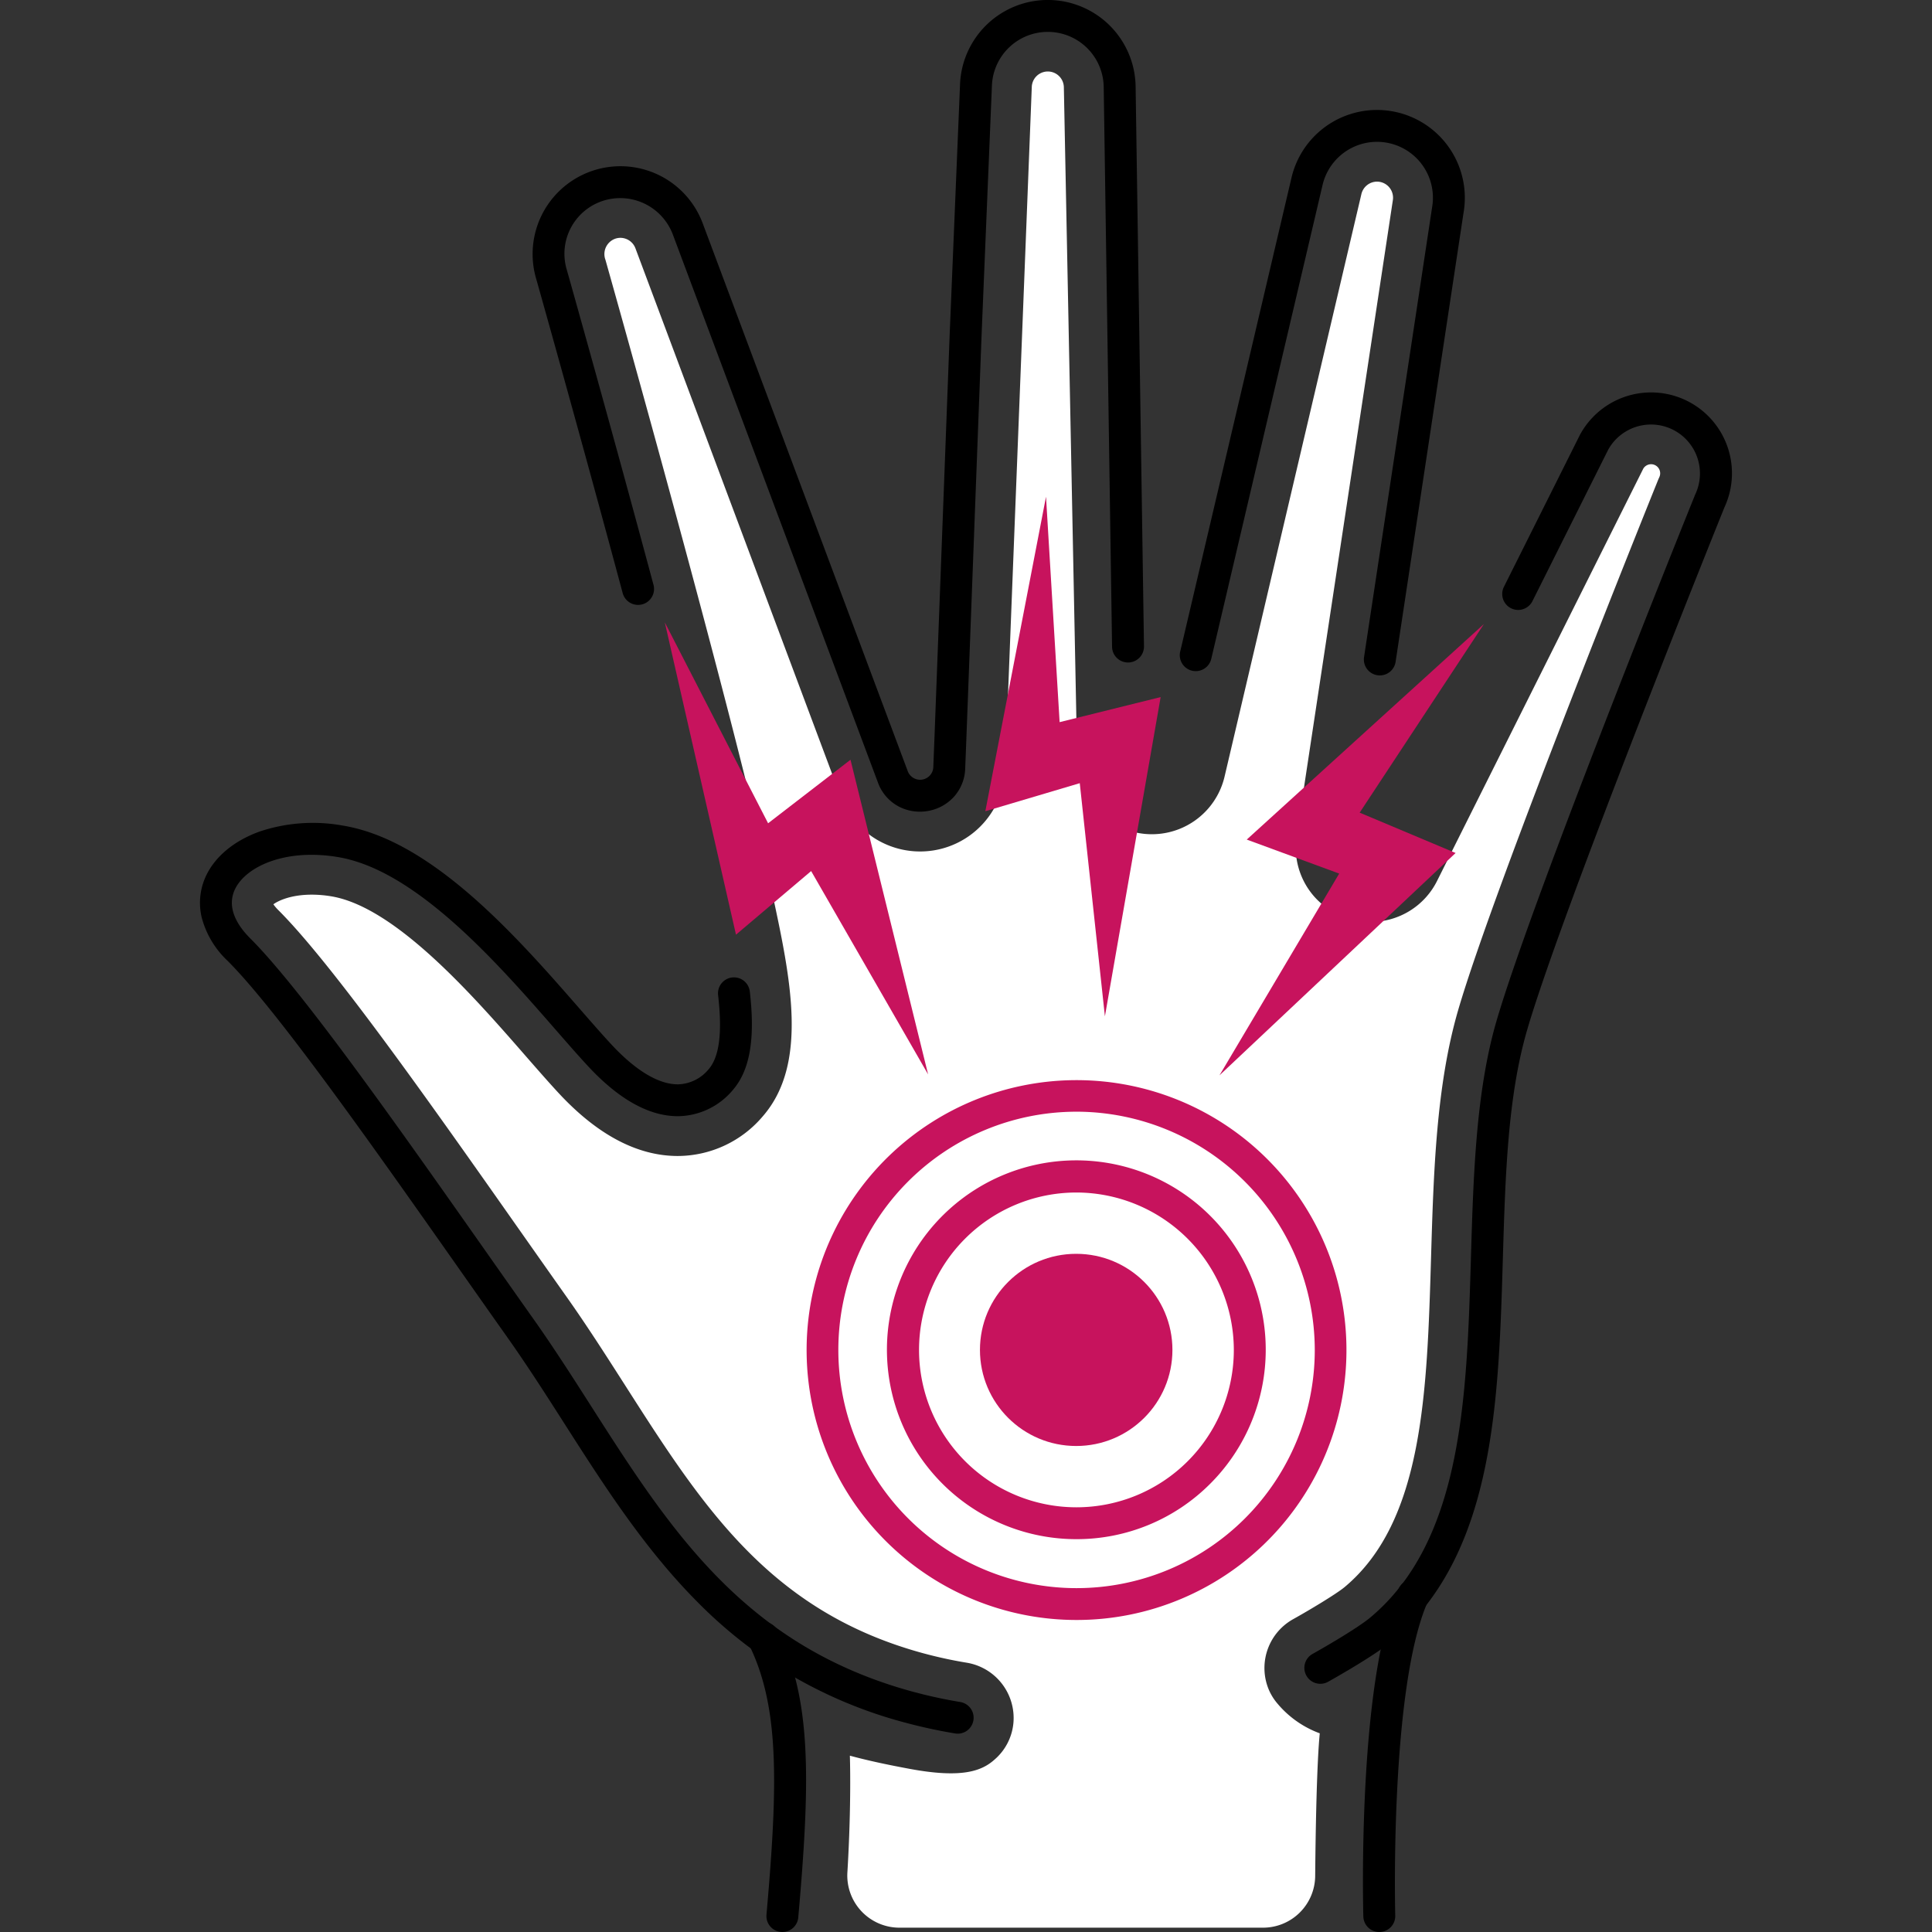
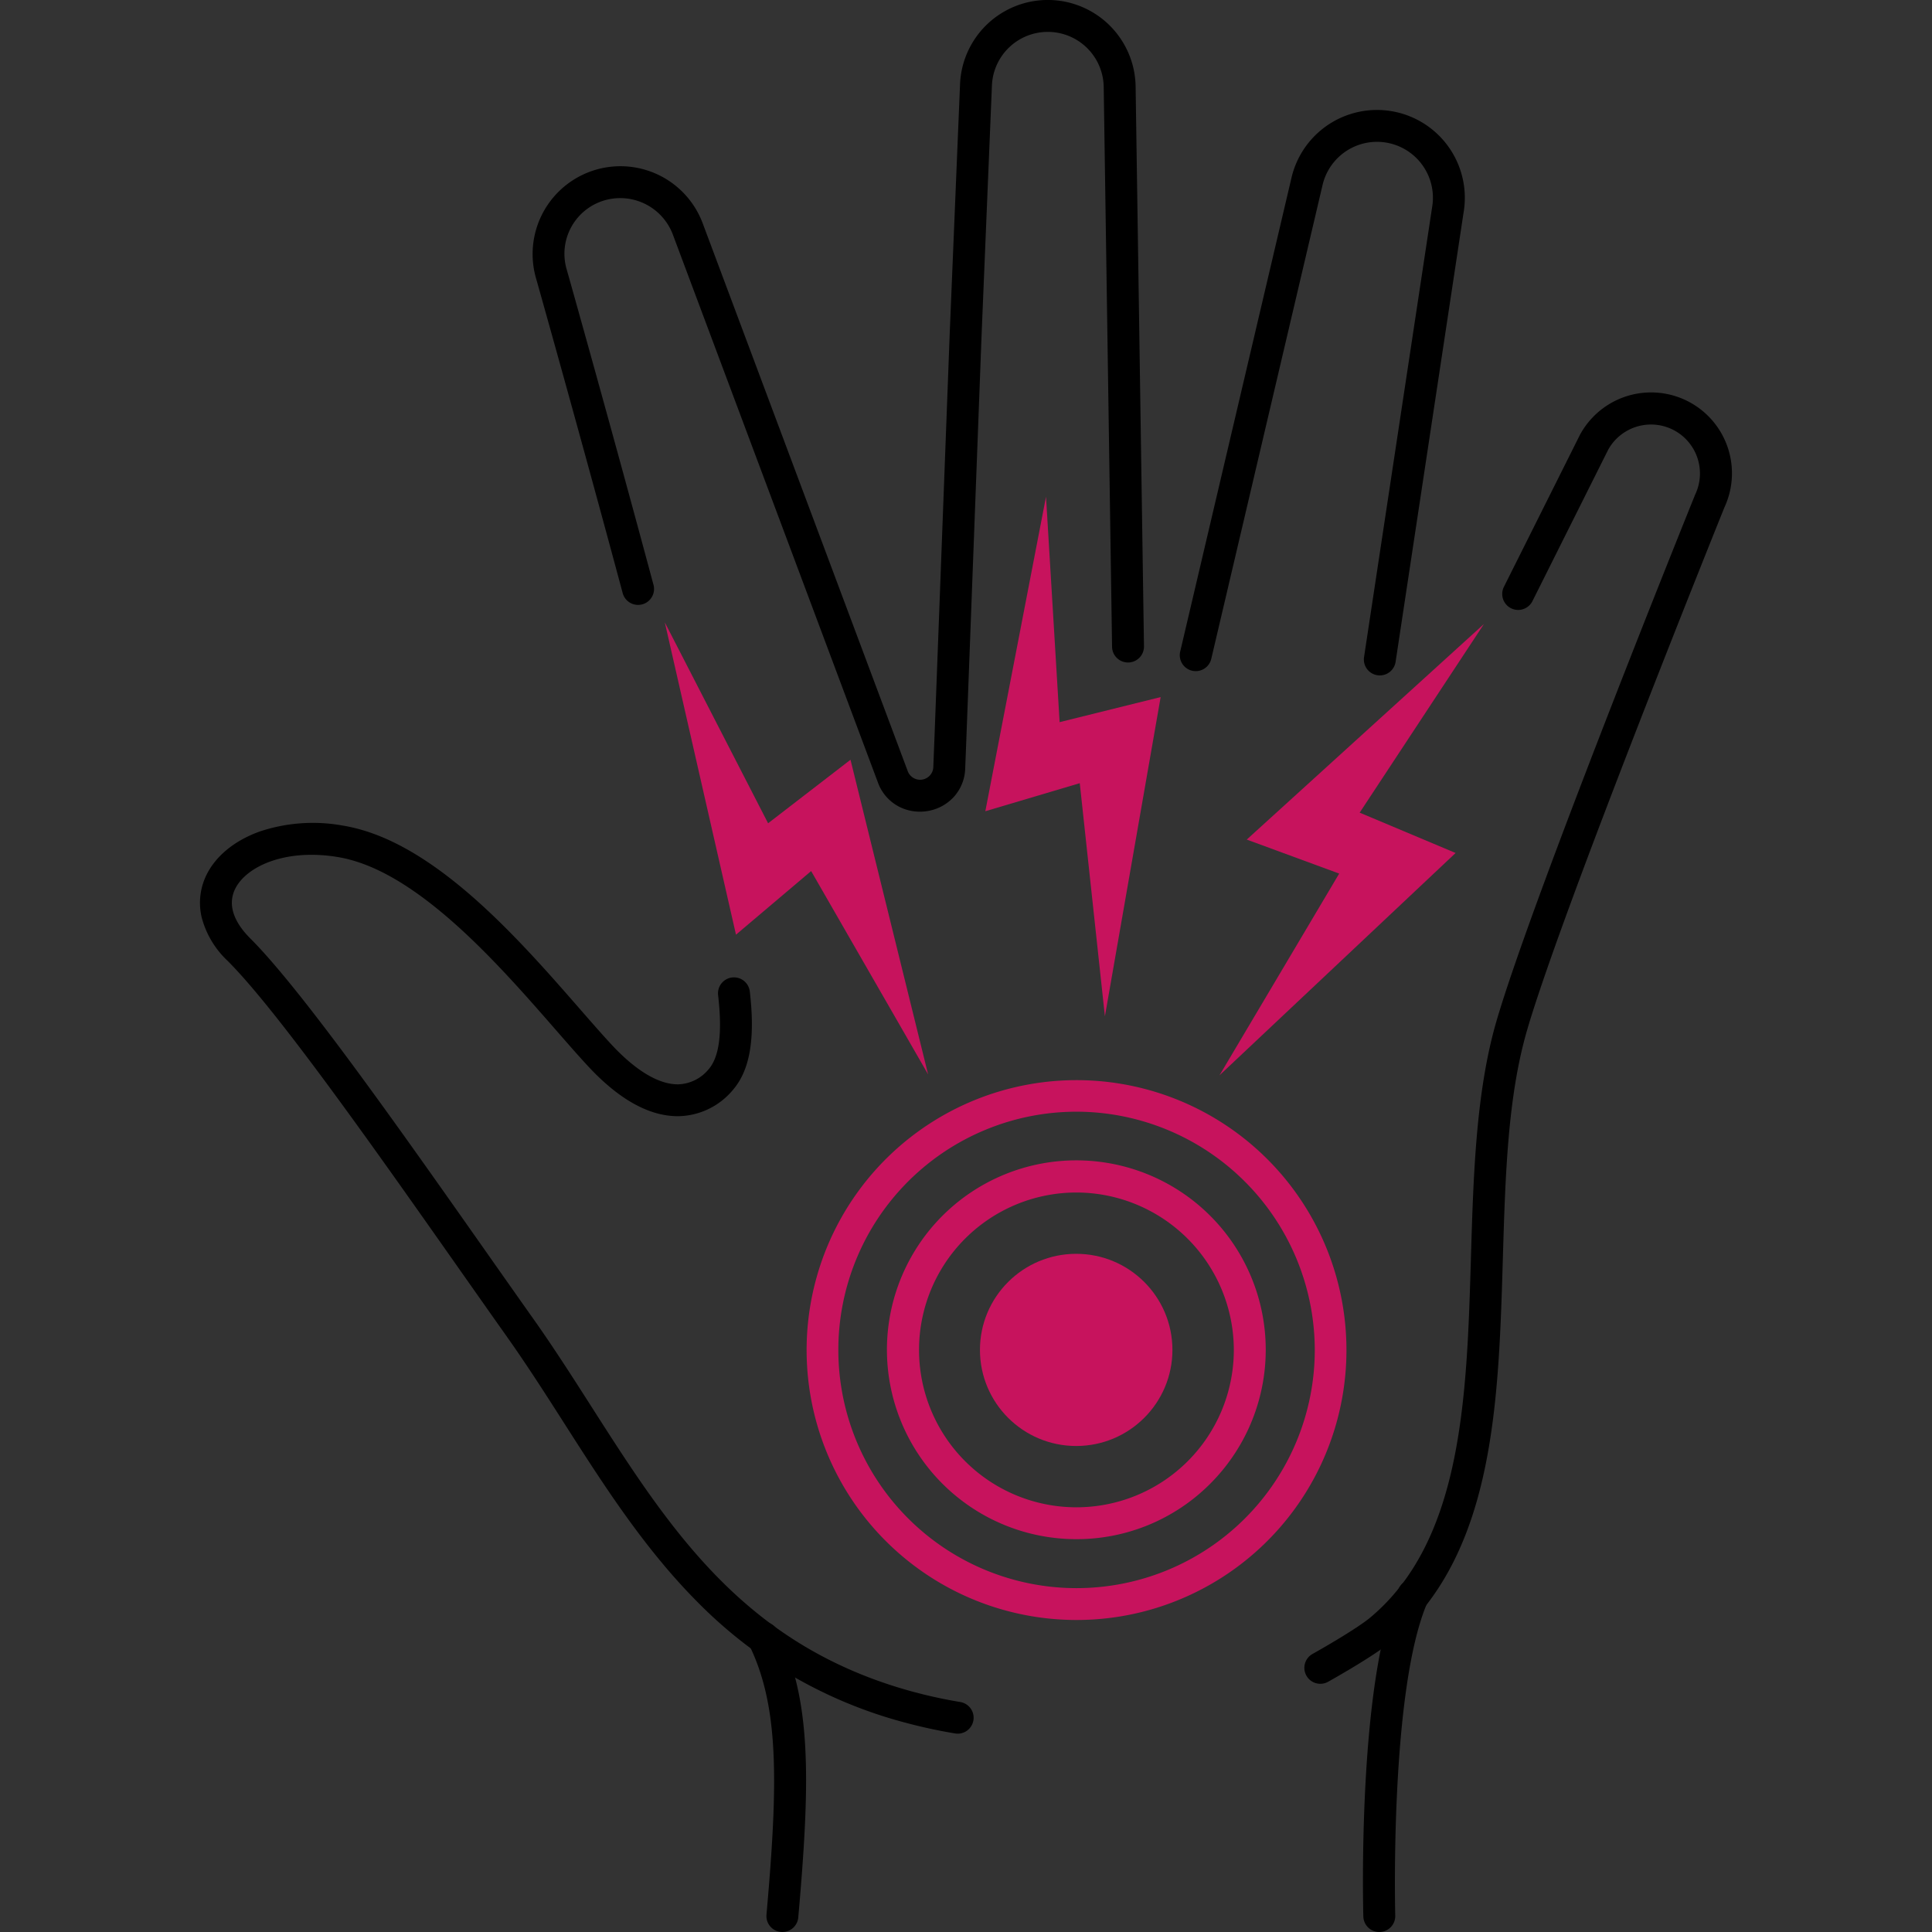
<svg xmlns="http://www.w3.org/2000/svg" version="1.1" width="70" height="70" x="0" y="0" viewBox="0 0 512 512" style="enable-background:new 0 0 512 512" xml:space="preserve" class="">
  <rect x="0" y="0" width="512" height="512" fill="#333333" stroke="none" />
  <g>
    <g fill="#220dba">
      <path d="m207.34 512q-.188 0-.379-.017a4.224 4.224 0 0 1 -3.838-4.579c3.17-35.607 3.291-55.387-4.6-71.492a4.227 4.227 0 0 1 7.6-3.71c4.365 8.911 6.61 18.461 7.281 30.967.574 10.7.036 23.732-1.856 44.982a4.226 4.226 0 0 1 -4.208 3.849z" fill="#000000" data-original="#220dba" class="" />
      <path d="m365.525 512a4.225 4.225 0 0 1 -4.225-4.108c-.068-2.524-1.548-62.1 9.33-86.831a4.227 4.227 0 0 1 7.743 3.4c-10.124 23.012-8.635 82.608-8.619 83.207a4.225 4.225 0 0 1 -4.113 4.332z" fill="#000000" data-original="#220dba" class="" />
      <path d="m253.8 459.436a4.272 4.272 0 0 1 -.7-.058 136.993 136.993 0 0 1 -13.461-2.931 120.74 120.74 0 0 1 -31.342-13.3 122.6 122.6 0 0 1 -23.912-19.059c-13.853-14.04-24.519-30.726-34.833-46.861-4.831-7.558-9.827-15.373-15.06-22.764-3.867-5.462-7.918-11.223-12.206-17.322-22.83-32.468-48.705-69.268-61.95-82.492a24.2 24.2 0 0 1 -6.893-11.56 16.735 16.735 0 0 1 1.44-11.548c2.536-4.923 7.516-8.9 14.023-11.208a44.449 44.449 0 0 1 21.994-1.538c10.679 1.77 22.017 8.041 34.661 19.17 10.495 9.237 20.187 20.345 27.975 29.27 3.063 3.51 5.956 6.826 8.476 9.543 6.422 6.925 12.5 10.579 17.6 10.579h.164a10.852 10.852 0 0 0 8.01-3.985c2.852-3.273 3.676-9.7 2.519-19.642a4.228 4.228 0 0 1 8.4-.974c1.467 12.609.025 20.921-4.54 26.159a19.235 19.235 0 0 1 -14.259 6.885h-.3c-7.619 0-15.625-4.468-23.8-13.286-2.607-2.811-5.541-6.174-8.648-9.734-7.625-8.738-17.114-19.613-27.191-28.482-11.421-10.052-21.383-15.67-30.454-17.174-13.82-2.291-24.1 2.429-27.11 8.275-2.634 5.115.674 10.043 3.912 13.277 13.764 13.742 39.864 50.861 62.891 83.611 4.284 6.093 8.331 11.848 12.19 17.3 5.348 7.554 10.4 15.455 15.283 23.1 20.864 32.639 40.57 63.467 85.185 75.619a128.492 128.492 0 0 0 12.625 2.748 4.222 4.222 0 0 1 -.69 8.387z" fill="#000000" data-original="#220dba" class="" />
      <path d="m243.78 215.1a12.028 12.028 0 0 1 -5.618-1.373 11.728 11.728 0 0 1 -5.515-6.389l-54.358-145.238a14.9 14.9 0 0 0 -18.792-8.78 14.747 14.747 0 0 0 -9.251 18.314q.015.048.029.1c.114.4 11.533 40.865 22.908 83.251a4.228 4.228 0 0 1 -8.169 2.185c-11.191-41.7-22.423-81.528-22.866-83.1a23.273 23.273 0 0 1 44.063-14.923l54.359 145.242a3.5 3.5 0 0 0 6.768-1.086l.331-8.455 4.013-106.418 2.739-66.1a23.276 23.276 0 0 1 46.528.457v.013l2.218 148.482a4.225 4.225 0 0 1 -4.167 4.284h-.064a4.225 4.225 0 0 1 -4.227-4.159l-2.217-148.465a14.819 14.819 0 0 0 -29.622-.28l-2.739 66.1-4.012 106.408-.331 8.461a11.713 11.713 0 0 1 -3.234 7.792 12.149 12.149 0 0 1 -6.815 3.525 12.38 12.38 0 0 1 -1.959.152z" fill="#000000" data-original="#220dba" class="" />
-       <path d="m365.672 178.991a4.275 4.275 0 0 1 -.637-.048 4.223 4.223 0 0 1 -3.549-4.805l18.026-119.143c0-.03.009-.06.015-.09a14.818 14.818 0 0 0 -29.027-5.905l-29.5 125.592a4.228 4.228 0 0 1 -8.234-1.928l29.5-125.592a23.274 23.274 0 0 1 45.6 9.227l-18.02 119.1a4.228 4.228 0 0 1 -4.174 3.592z" fill="#000000" data-original="#220dba" class="" />
+       <path d="m365.672 178.991a4.275 4.275 0 0 1 -.637-.048 4.223 4.223 0 0 1 -3.549-4.805l18.026-119.143c0-.03.009-.06.015-.09a14.818 14.818 0 0 0 -29.027-5.905l-29.5 125.592a4.228 4.228 0 0 1 -8.234-1.928l29.5-125.592a23.274 23.274 0 0 1 45.6 9.227l-18.02 119.1a4.228 4.228 0 0 1 -4.174 3.592" fill="#000000" data-original="#220dba" class="" />
      <path d="m349.9 446.221a4.222 4.222 0 0 1 -2.063-7.91c3.137-1.747 12-6.886 15.306-9.653 24.45-20.47 25.577-58.484 26.667-95.246.642-21.641 1.305-44.018 6.751-62.744 9.4-32.321 50.873-135.133 52.634-139.494q.045-.112.1-.221a12.976 12.976 0 0 0 -23.1-11.79l-20.079 40.137a4.227 4.227 0 0 1 -7.566-3.773l20.112-40.208q.034-.068.071-.135a21.43 21.43 0 0 1 38.267 19.254c-1.577 3.911-43.162 107.119-52.313 138.585-5.146 17.694-5.764 38.554-6.419 60.639-1.145 38.624-2.329 78.562-29.686 101.466-4.595 3.847-16.132 10.285-16.621 10.558a4.215 4.215 0 0 1 -2.061.535z" fill="#000000" data-original="#220dba" class="" />
    </g>
-     <path d="m224.567 496.2c1.114-18.439.655-30.93.655-30.93 5.426 1.472 10.772 2.547 15.774 3.481 13.884 2.593 19.142.591 22.5-2.385a14.558 14.558 0 0 0 5.06-9.663 14.856 14.856 0 0 0 -12.335-16.064 116.635 116.635 0 0 1 -11.573-2.514c-40.684-11.084-58.469-38.9-79.06-71.117-4.951-7.744-10.07-15.755-15.563-23.51-3.86-5.457-7.962-11.289-12.194-17.306-23.264-33.092-49.631-70.592-64.043-84.975a11.522 11.522 0 0 1 -1.342-1.569c1.416-1.035 4.815-2.554 10.18-2.554a31.5 31.5 0 0 1 5.157.44c17.071 2.828 37.735 26.51 51.408 42.179 3.235 3.708 6.208 7.109 8.86 9.969 10.26 11.062 20.88 16.671 31.566 16.667a29.609 29.609 0 0 0 22.526-10.514c12.185-13.98 7.317-36.721 2.608-58.713l-.2-.945c-9.721-45.439-42.7-162.359-44.1-167.315a4.326 4.326 0 0 1 2.549-5.586 4.2 4.2 0 0 1 1.412-.249 4.275 4.275 0 0 1 3.979 2.763l54.359 145.245a22.527 22.527 0 0 0 43.6-6.99l7.082-180.971a4.251 4.251 0 0 1 8.5.079l3.54 178.561a19.789 19.789 0 0 0 39.044 4.123l36.273-154.427a4.277 4.277 0 0 1 4.115-3.275 4.349 4.349 0 0 1 .831.079 4.265 4.265 0 0 1 3.378 4.891l-25.494 168.484a19.654 19.654 0 0 0 4.483 15.8 19.986 19.986 0 0 0 15.169 6.922 19.61 19.61 0 0 0 17.611-10.947l54.628-109.212a2.435 2.435 0 0 1 2.056-1.129 2.343 2.343 0 0 1 1.058.252 2.417 2.417 0 0 1 1.113 3.185c-.119.256-.235.512-.34.772-1.77 4.382-43.433 107.668-52.981 140.5-5.82 20.011-6.506 43.07-7.167 65.371-1.066 36.022-2.074 70.045-22.893 87.474-2.128 1.782-9.3 6.1-13.663 8.523a14.826 14.826 0 0 0 -6.842 17.634 14.114 14.114 0 0 0 2.616 4.647 26.613 26.613 0 0 0 11.284 7.966c-.765 7.73-1.1 24.8-1.214 37.818a13.818 13.818 0 0 1 -13.832 13.689h-96.356a13.816 13.816 0 0 1 -13.782-14.654z" fill="#ffffff" data-original="#ffdeeb" class="" />
    <ellipse cx="285.202" cy="357.739" fill="#c7135d" rx="25.504" ry="25.464" data-original="#ff5090" class="" />
    <path d="m285.2 407.894a50.194 50.194 0 1 1 35.521-14.69 49.944 49.944 0 0 1 -35.521 14.69zm0-91.866a41.711 41.711 0 1 0 41.777 41.711 41.791 41.791 0 0 0 -41.777-41.712z" fill="#c7135d" data-original="#ff5090" class="" />
    <path d="m285.2 429.312a71.531 71.531 0 1 1 27.9-5.626 71.337 71.337 0 0 1 -27.9 5.626zm0-134.7a63.13 63.13 0 1 0 63.229 63.13 63.251 63.251 0 0 0 -63.229-63.133z" fill="#c7135d" data-original="#ff5090" class="" />
    <path d="m277.203 131.64-16.08 83.342 25.026-7.431 6.662 61.789 14.773-84.605-26.774 6.639z" fill="#c7135d" data-original="#ff5090" class="" />
    <path d="m176.18 164.939 18.865 82.758 19.916-16.856 30.999 53.89-20.569-83.389-21.837 16.834z" fill="#c7135d" data-original="#ff5090" class="" />
    <path d="m393.266 165.363-62.865 57.132 24.499 9.012-31.725 53.468 62.576-58.924-25.424-10.692z" fill="#c7135d" data-original="#ff5090" class="" />
  </g>
</svg>